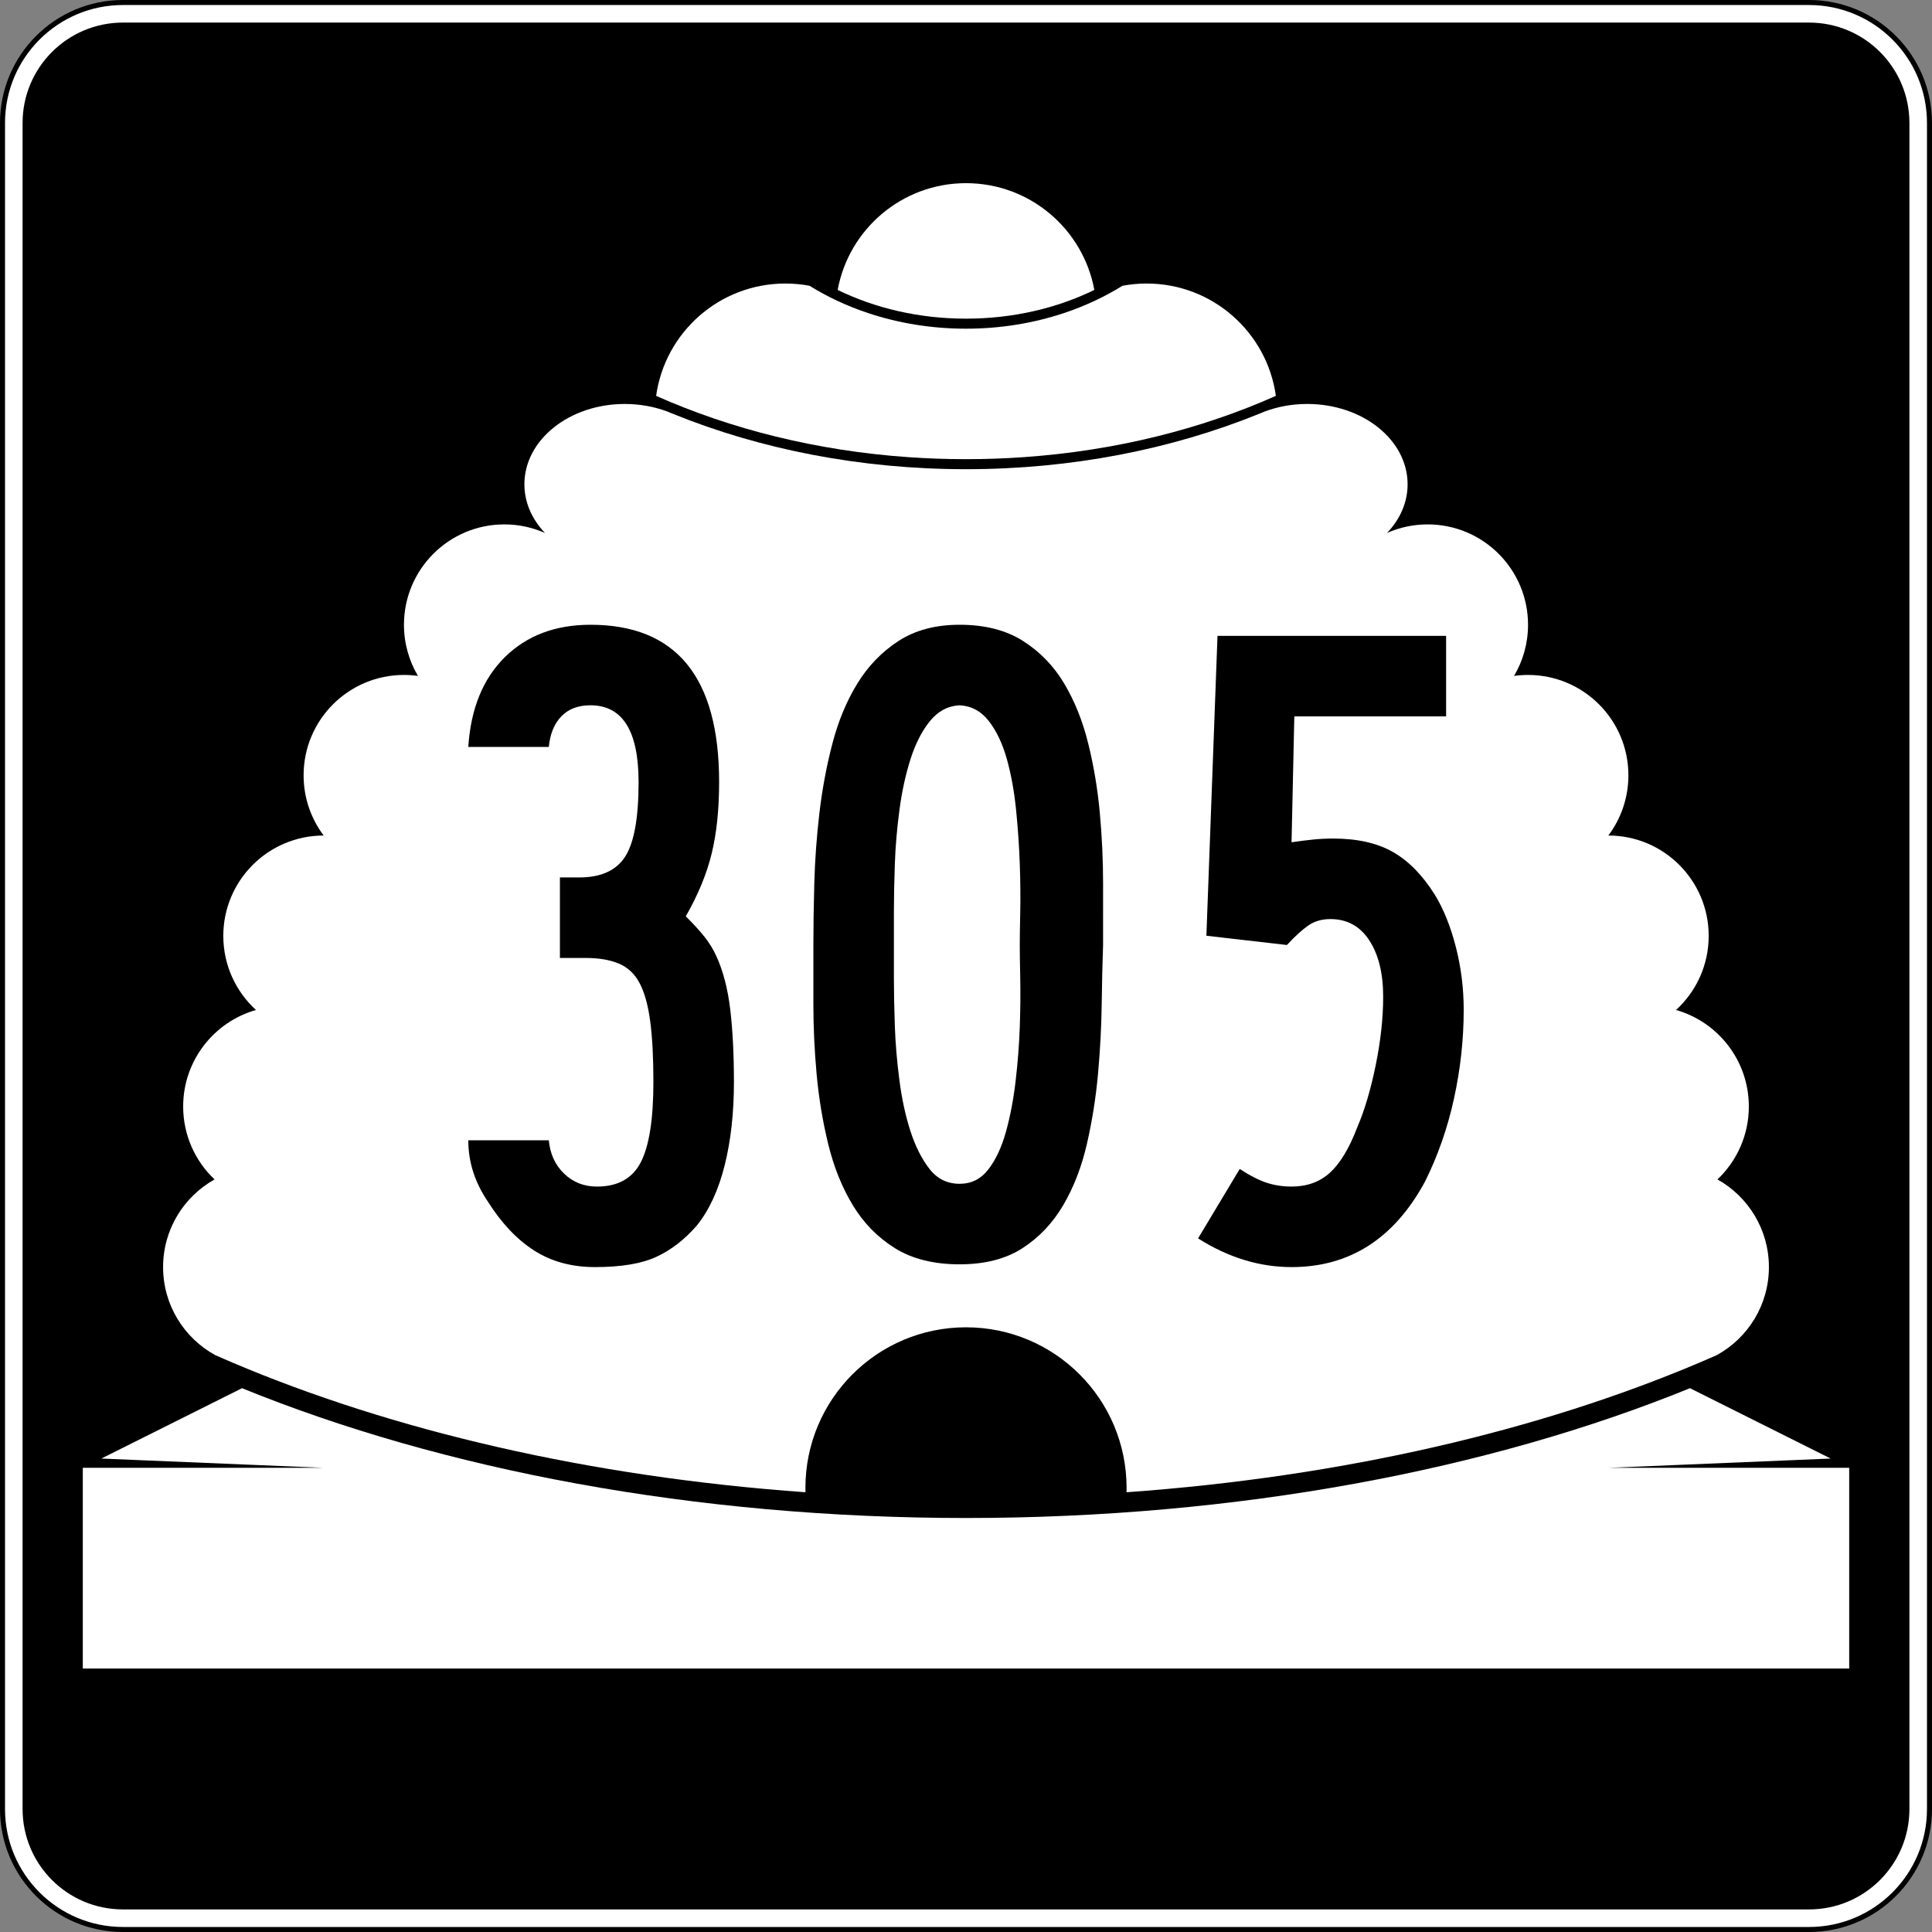
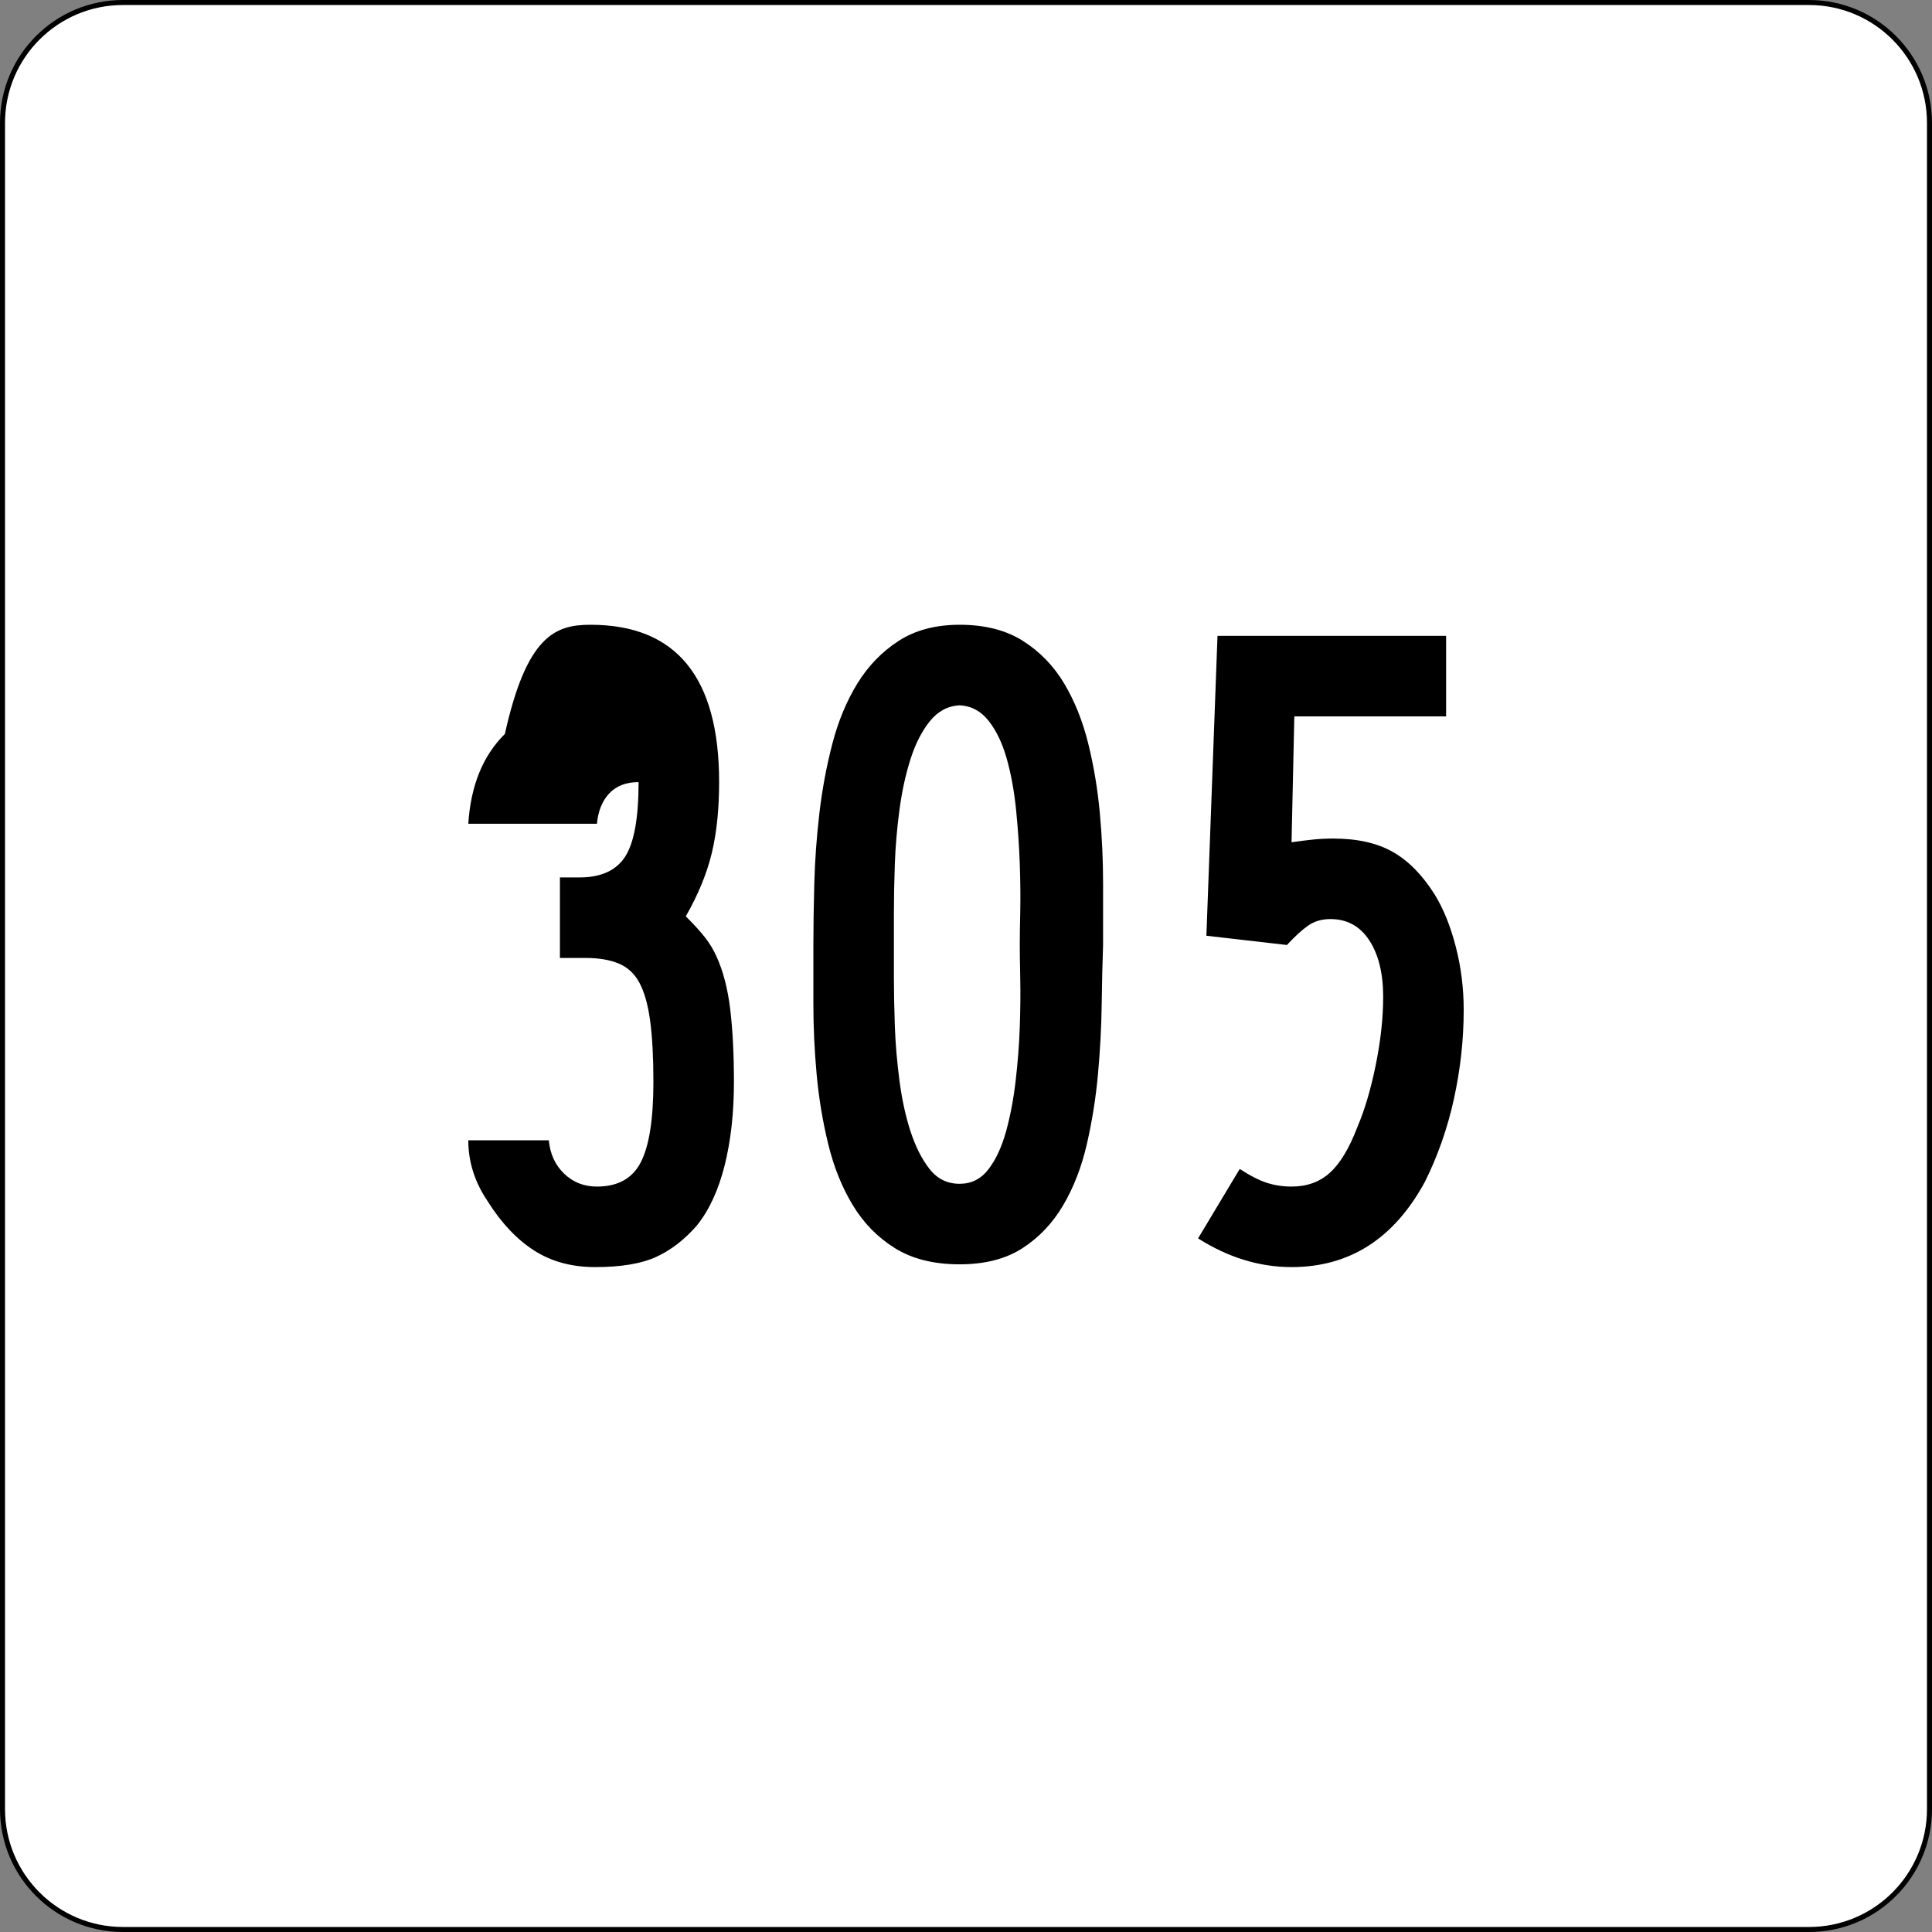
<svg xmlns="http://www.w3.org/2000/svg" version="1.1" id="Layer_1" width="385" height="385" viewBox="0 0 385 385" overflow="visible" enable-background="new 0 0 385 385" xml:space="preserve">
  <rect x="0" y="0" width="385" height="385" fill="#808080" stroke="none" />
  <g>
    <g>
      <g>
        <path fill="#FFFFFF" d="M0.5,24.5c0-13.255,10.745-24,24-24h336c13.255,0,24,10.745,24,24v336     c0,13.255-10.745,24-24,24h-336c-13.255,0-24-10.745-24-24V24.5L0.5,24.5z" />
-         <path fill="#FFFFFF" d="M192.5,192.5" />
      </g>
      <g>
        <path fill="none" stroke="#000000" stroke-linecap="round" stroke-linejoin="round" stroke-miterlimit="3.864" d="M0.5,24.5     c0-13.255,10.745-24,24-24h336c13.255,0,24,10.745,24,24v336c0,13.255-10.745,24-24,24h-336     c-13.255,0-24-10.745-24-24V24.5L0.5,24.5z" />
-         <path fill="none" stroke="#000000" stroke-linecap="round" stroke-linejoin="round" stroke-miterlimit="3.864" d="     M192.5,192.5" />
      </g>
    </g>
    <g>
      <g>
-         <path d="M4.5,24.5c0-11.046,8.954-20,20-20h336c11.046,0,20,8.954,20,20v336c0,11.046-8.954,20-20,20     h-336c-11.046,0-20-8.954-20-20V24.5L4.5,24.5z" />
-         <path d="M192.5,192.5" />
-       </g>
+         </g>
    </g>
    <g>
      <path fill="#FFFFFF" d="M166.928,57.776C169.149,45.672,179.753,36.5,192.5,36.5    c12.746,0,23.351,9.172,25.572,21.276C210.65,61.401,201.906,63.5,192.5,63.5    C183.094,63.5,174.349,61.401,166.928,57.776z" />
    </g>
    <g>
      <path fill-rule="evenodd" clip-rule="evenodd" fill="#FFFFFF" d="M192.5,264.5c-17.673,0-32,14.326-32,32    l0.012,0.869c-43.202-3.084-82.347-12.322-114.208-25.848    c-1.148-0.488-2.288-0.98-3.417-1.479C36.696,266.643,32.5,260.062,32.5,252.5    c0-7.508,4.137-14.05,10.256-17.471C38.903,231.385,36.5,226.223,36.5,220.5    c0-9.141,6.132-16.85,14.508-19.236C47.008,197.607,44.5,192.346,44.5,186.5    c0-11.046,8.954-20,20-20c-2.512-3.343-4-7.496-4-12c0-11.046,8.954-20,20-20    c0.946,0,1.877,0.066,2.789,0.193C81.517,131.708,80.5,128.223,80.5,124.5    c0-11.046,8.954-20,20-20c2.884,0,5.625,0.61,8.102,1.709    C106.028,103.517,104.5,100.151,104.5,96.5c0-8.836,8.954-16,20-16    c3.028,0,5.898,0.539,8.471,1.502l1.275,0.523C151.556,89.526,171.423,93.5,192.5,93.5    c21.076,0,40.944-3.974,58.254-10.975l1.275-0.523    C254.602,81.039,257.473,80.5,260.5,80.5c11.046,0,20,7.164,20,16    c0,3.651-1.528,7.017-4.102,9.709C278.875,105.11,281.616,104.5,284.5,104.5    c11.046,0,20,8.954,20,20c0,3.723-1.018,7.208-2.789,10.193    C302.623,134.566,303.554,134.5,304.5,134.5c11.046,0,20,8.954,20,20c0,4.504-1.488,8.657-4,12    c11.046,0,20,8.954,20,20c0,5.846-2.508,11.107-6.508,14.764    C342.367,203.65,348.5,211.359,348.5,220.5c0,5.723-2.403,10.885-6.256,14.529    C348.363,238.45,352.5,244.992,352.5,252.5c0,7.562-4.195,14.143-10.387,17.543    c-1.129,0.498-2.268,0.99-3.417,1.479    c-31.861,13.525-71.007,22.764-114.208,25.848L224.5,296.5    C224.5,278.826,210.174,264.5,192.5,264.5z" />
    </g>
    <g>
      <path fill-rule="evenodd" clip-rule="evenodd" fill="#FFFFFF" d="M192.5,91.5    c-3.866,0-7.688-0.134-11.457-0.397c-18.318-1.277-35.39-5.585-50.294-12.218    C132.509,66.236,143.367,56.5,156.5,56.5c1.644,0,3.252,0.153,4.812,0.444    c3.549,2.205,7.468,4.041,11.662,5.439C179.002,64.394,185.602,65.5,192.5,65.5    c6.898,0,13.498-1.106,19.526-3.116c4.194-1.398,8.112-3.234,11.662-5.439    C225.248,56.653,226.856,56.5,228.5,56.5c13.133,0,23.991,9.736,25.751,22.385    c-14.904,6.633-31.976,10.941-50.294,12.218C200.188,91.366,196.366,91.5,192.5,91.5z" />
    </g>
    <g>
-       <path fill-rule="evenodd" clip-rule="evenodd" fill="#FFFFFF" d="M16.5,332.5v-40h48l-44.308-1.846l28.042-14.021    C88.159,292.895,138.375,302.5,192.5,302.5s104.341-9.605,144.266-25.867l28.042,14.021    L320.5,292.5h48v40H16.5z" />
-     </g>
+       </g>
  </g>
  <g>
-     <path fill-rule="evenodd" clip-rule="evenodd" d="M146.254,215.612c0,6.147-0.614,11.681-1.844,16.6   c-1.229,4.919-3.074,8.915-5.533,11.988c-2.459,2.828-5.165,4.919-8.116,6.271   C127.811,251.824,123.753,252.5,118.588,252.5c-4.672,0-8.73-1.106-12.173-3.32   c-3.443-2.213-6.517-5.471-9.222-9.775c-2.582-3.811-3.873-7.869-3.873-12.172   h16.046c0.246,2.705,1.261,4.918,3.043,6.64s3.965,2.582,6.547,2.582   c4.181,0,7.102-1.63,8.761-4.888c1.66-3.258,2.49-8.576,2.49-15.954   c0-4.918-0.215-8.976-0.646-12.173s-1.138-5.717-2.121-7.562   c-0.983-1.844-2.367-3.135-4.149-3.873c-1.783-0.738-3.966-1.106-6.548-1.106   h-5.164v-16.046h3.873c4.304,0,7.347-1.383,9.129-4.149   c1.783-2.767,2.674-7.716,2.674-14.848c0-10.206-3.197-15.308-9.591-15.308   c-2.459,0-4.396,0.738-5.81,2.213c-1.414,1.475-2.244,3.504-2.49,6.086H93.32   c0.492-7.623,2.92-13.587,7.285-17.89C104.971,126.652,110.658,124.5,117.666,124.5   c17.092,0,25.637,10.452,25.637,31.354c0,5.41-0.492,10.144-1.476,14.202   c-0.983,4.058-2.705,8.238-5.165,12.542c1.599,1.599,2.859,2.982,3.781,4.15   c0.922,1.167,1.69,2.428,2.306,3.781c1.353,2.952,2.274,6.487,2.767,10.605   C146.008,205.254,146.254,210.08,146.254,215.612z" />
+     <path fill-rule="evenodd" clip-rule="evenodd" d="M146.254,215.612c0,6.147-0.614,11.681-1.844,16.6   c-1.229,4.919-3.074,8.915-5.533,11.988c-2.459,2.828-5.165,4.919-8.116,6.271   C127.811,251.824,123.753,252.5,118.588,252.5c-4.672,0-8.73-1.106-12.173-3.32   c-3.443-2.213-6.517-5.471-9.222-9.775c-2.582-3.811-3.873-7.869-3.873-12.172   h16.046c0.246,2.705,1.261,4.918,3.043,6.64s3.965,2.582,6.547,2.582   c4.181,0,7.102-1.63,8.761-4.888c1.66-3.258,2.49-8.576,2.49-15.954   c0-4.918-0.215-8.976-0.646-12.173s-1.138-5.717-2.121-7.562   c-0.983-1.844-2.367-3.135-4.149-3.873c-1.783-0.738-3.966-1.106-6.548-1.106   h-5.164v-16.046h3.873c4.304,0,7.347-1.383,9.129-4.149   c1.783-2.767,2.674-7.716,2.674-14.848c-2.459,0-4.396,0.738-5.81,2.213c-1.414,1.475-2.244,3.504-2.49,6.086H93.32   c0.492-7.623,2.92-13.587,7.285-17.89C104.971,126.652,110.658,124.5,117.666,124.5   c17.092,0,25.637,10.452,25.637,31.354c0,5.41-0.492,10.144-1.476,14.202   c-0.983,4.058-2.705,8.238-5.165,12.542c1.599,1.599,2.859,2.982,3.781,4.15   c0.922,1.167,1.69,2.428,2.306,3.781c1.353,2.952,2.274,6.487,2.767,10.605   C146.008,205.254,146.254,210.08,146.254,215.612z" />
    <path fill-rule="evenodd" clip-rule="evenodd" d="M219.816,188.316   c-0.123,3.442-0.215,7.409-0.277,11.896c-0.061,4.487-0.307,9.099-0.737,13.833   s-1.168,9.375-2.214,13.925c-1.045,4.55-2.612,8.607-4.703,12.173   c-2.09,3.566-4.795,6.425-8.115,8.576c-3.319,2.152-7.5,3.229-12.541,3.229   c-5.164,0-9.468-1.076-12.911-3.229c-3.442-2.151-6.24-5.01-8.392-8.576   c-2.152-3.565-3.781-7.623-4.888-12.173s-1.875-9.19-2.306-13.925   c-0.43-4.734-0.646-9.346-0.646-13.833s0-8.454,0-11.896   c0-3.689,0.062-7.808,0.185-12.357c0.123-4.55,0.461-9.191,1.015-13.925   c0.553-4.734,1.414-9.345,2.582-13.833c1.168-4.488,2.828-8.484,4.979-11.988   c2.152-3.504,4.888-6.333,8.208-8.484C182.375,125.576,186.433,124.5,191.229,124.5   c5.041,0,9.252,1.076,12.634,3.228c3.382,2.151,6.117,4.979,8.208,8.484   c2.09,3.504,3.688,7.5,4.795,11.988c1.106,4.488,1.875,9.099,2.305,13.833   c0.432,4.734,0.646,9.406,0.646,14.018C219.816,180.662,219.816,184.75,219.816,188.316z    M203.217,188.316c0-1.476,0.03-3.658,0.092-6.548   c0.062-2.889,0.031-6.086-0.092-9.59s-0.369-7.101-0.737-10.79   c-0.369-3.688-0.984-7.07-1.845-10.144c-0.861-3.074-2.06-5.595-3.597-7.562   s-3.474-3.012-5.81-3.135c-2.336,0.123-4.304,1.168-5.902,3.135   s-2.89,4.488-3.873,7.562c-0.984,3.074-1.722,6.456-2.213,10.144   c-0.492,3.689-0.799,7.285-0.922,10.79s-0.185,6.701-0.185,9.59   c0,2.89,0,5.073,0,6.548c0,1.475,0,3.658,0,6.547s0.062,6.086,0.185,9.591   s0.431,7.132,0.922,10.882s1.229,7.131,2.213,10.145   c0.983,3.012,2.244,5.502,3.781,7.469c1.537,1.968,3.535,2.951,5.994,2.951   c2.336,0,4.242-0.953,5.717-2.858c1.477-1.906,2.645-4.396,3.505-7.47   s1.506-6.455,1.937-10.145c0.431-3.688,0.707-7.285,0.83-10.789   c0.123-3.505,0.153-6.732,0.092-9.684   C203.247,192.004,203.217,189.791,203.217,188.316z" />
    <path fill-rule="evenodd" clip-rule="evenodd" d="M291.68,201.227c0,5.902-0.646,11.804-1.937,17.706   c-1.292,5.901-3.228,11.435-5.81,16.599C277.785,246.844,268.932,252.5,257.374,252.5   c-6.394,0-12.604-1.906-18.628-5.717l8.299-13.834   c2.091,1.354,3.904,2.275,5.441,2.768c1.537,0.491,3.166,0.737,4.888,0.737   c3.074,0,5.625-0.923,7.654-2.767c2.028-1.845,3.843-4.857,5.44-9.037   c1.476-3.443,2.705-7.594,3.689-12.45c0.983-4.856,1.475-9.376,1.475-13.556   c0-4.673-0.922-8.423-2.766-11.251c-1.845-2.828-4.427-4.242-7.747-4.242   c-1.721,0-3.196,0.431-4.427,1.291c-1.229,0.861-2.643,2.152-4.242,3.874   l-16.046-1.845l2.214-59.758h45.556v16.046h-30.247l-0.554,25.083   c1.722-0.246,3.197-0.43,4.427-0.553c1.229-0.123,2.521-0.185,3.873-0.185   c4.795,0,8.761,0.891,11.896,2.674c3.135,1.783,5.933,4.642,8.392,8.576   c1.722,2.828,3.104,6.271,4.149,10.329S291.68,196.923,291.68,201.227z" />
  </g>
</svg>